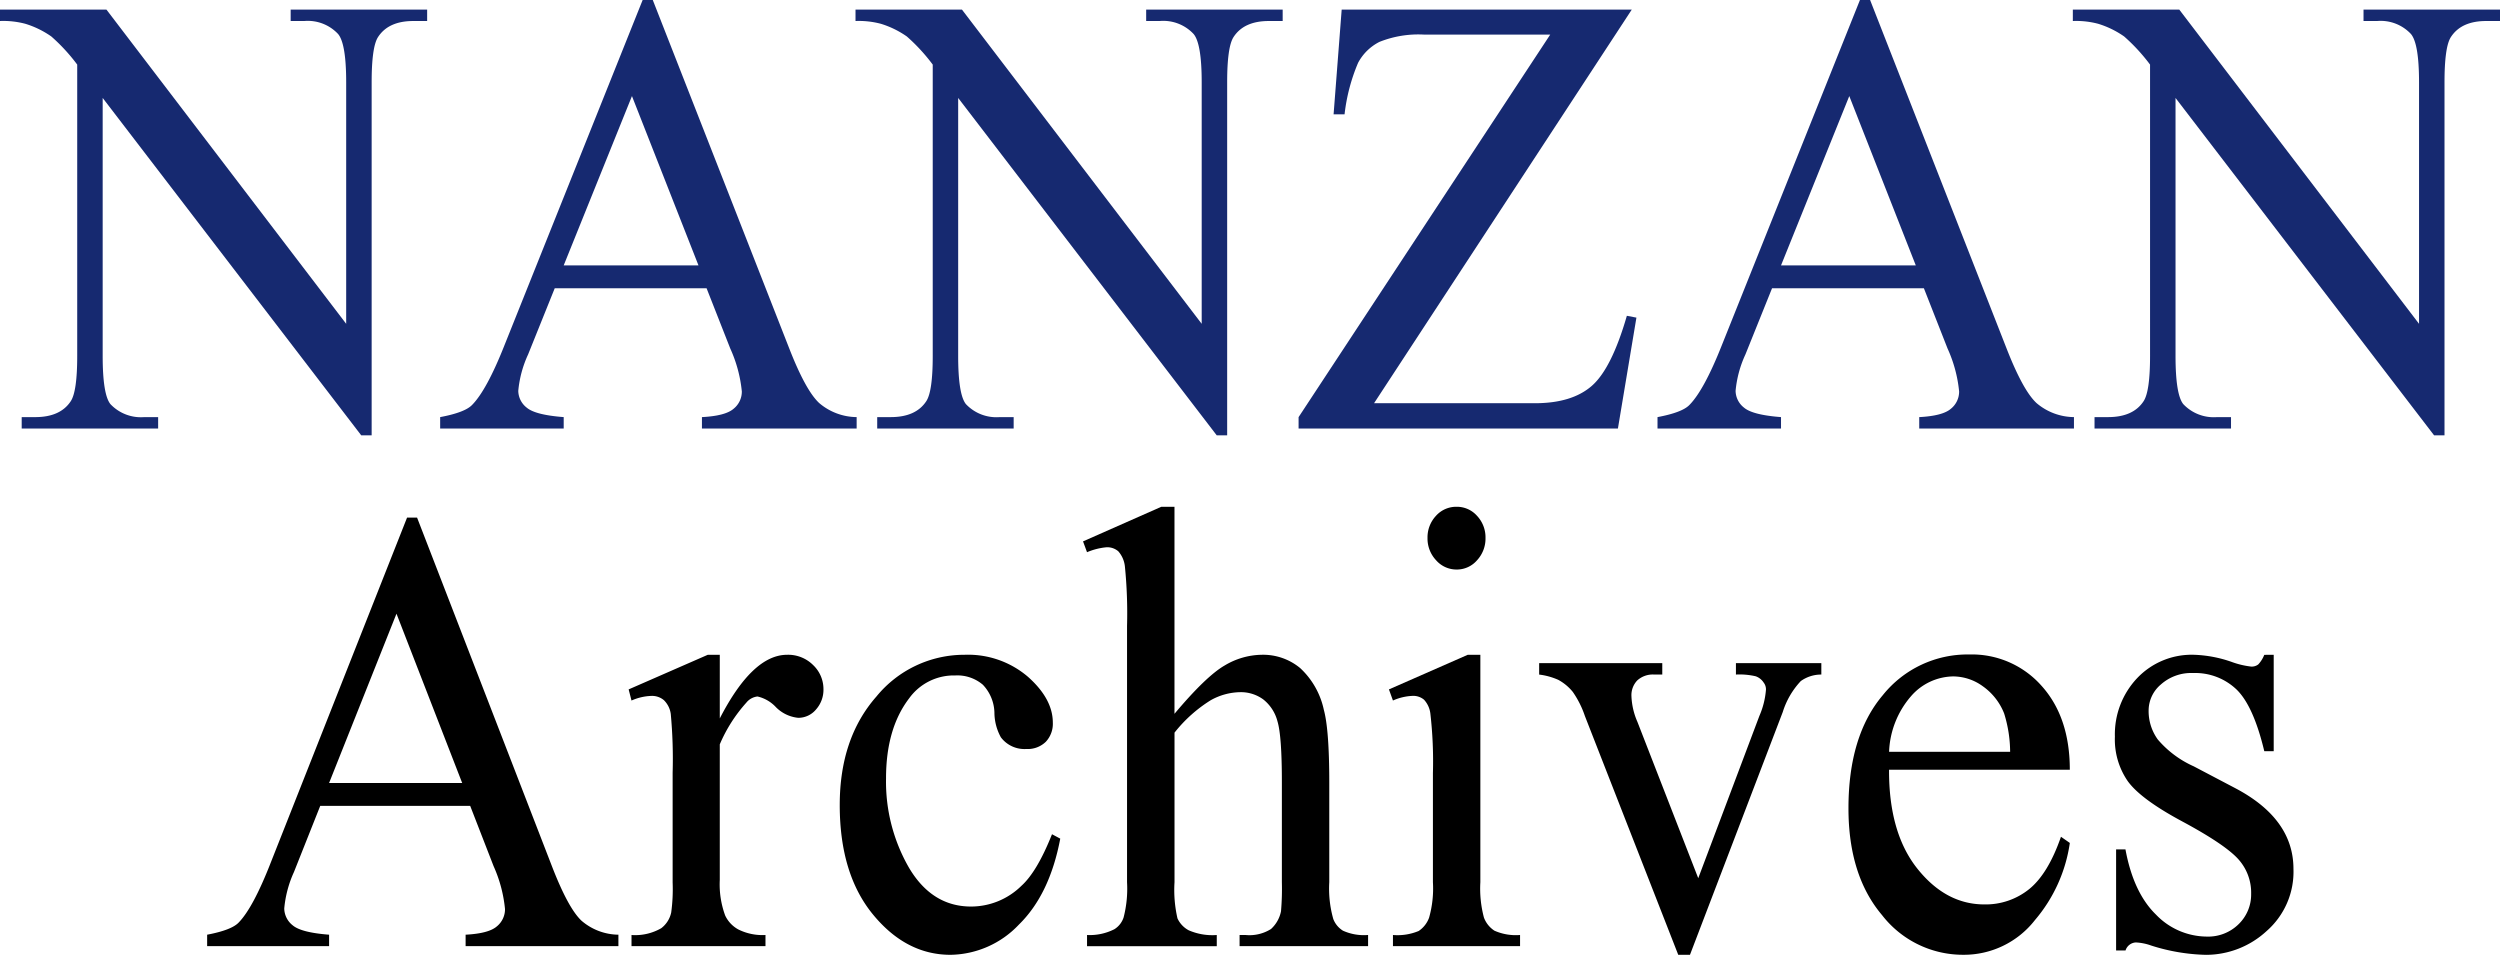
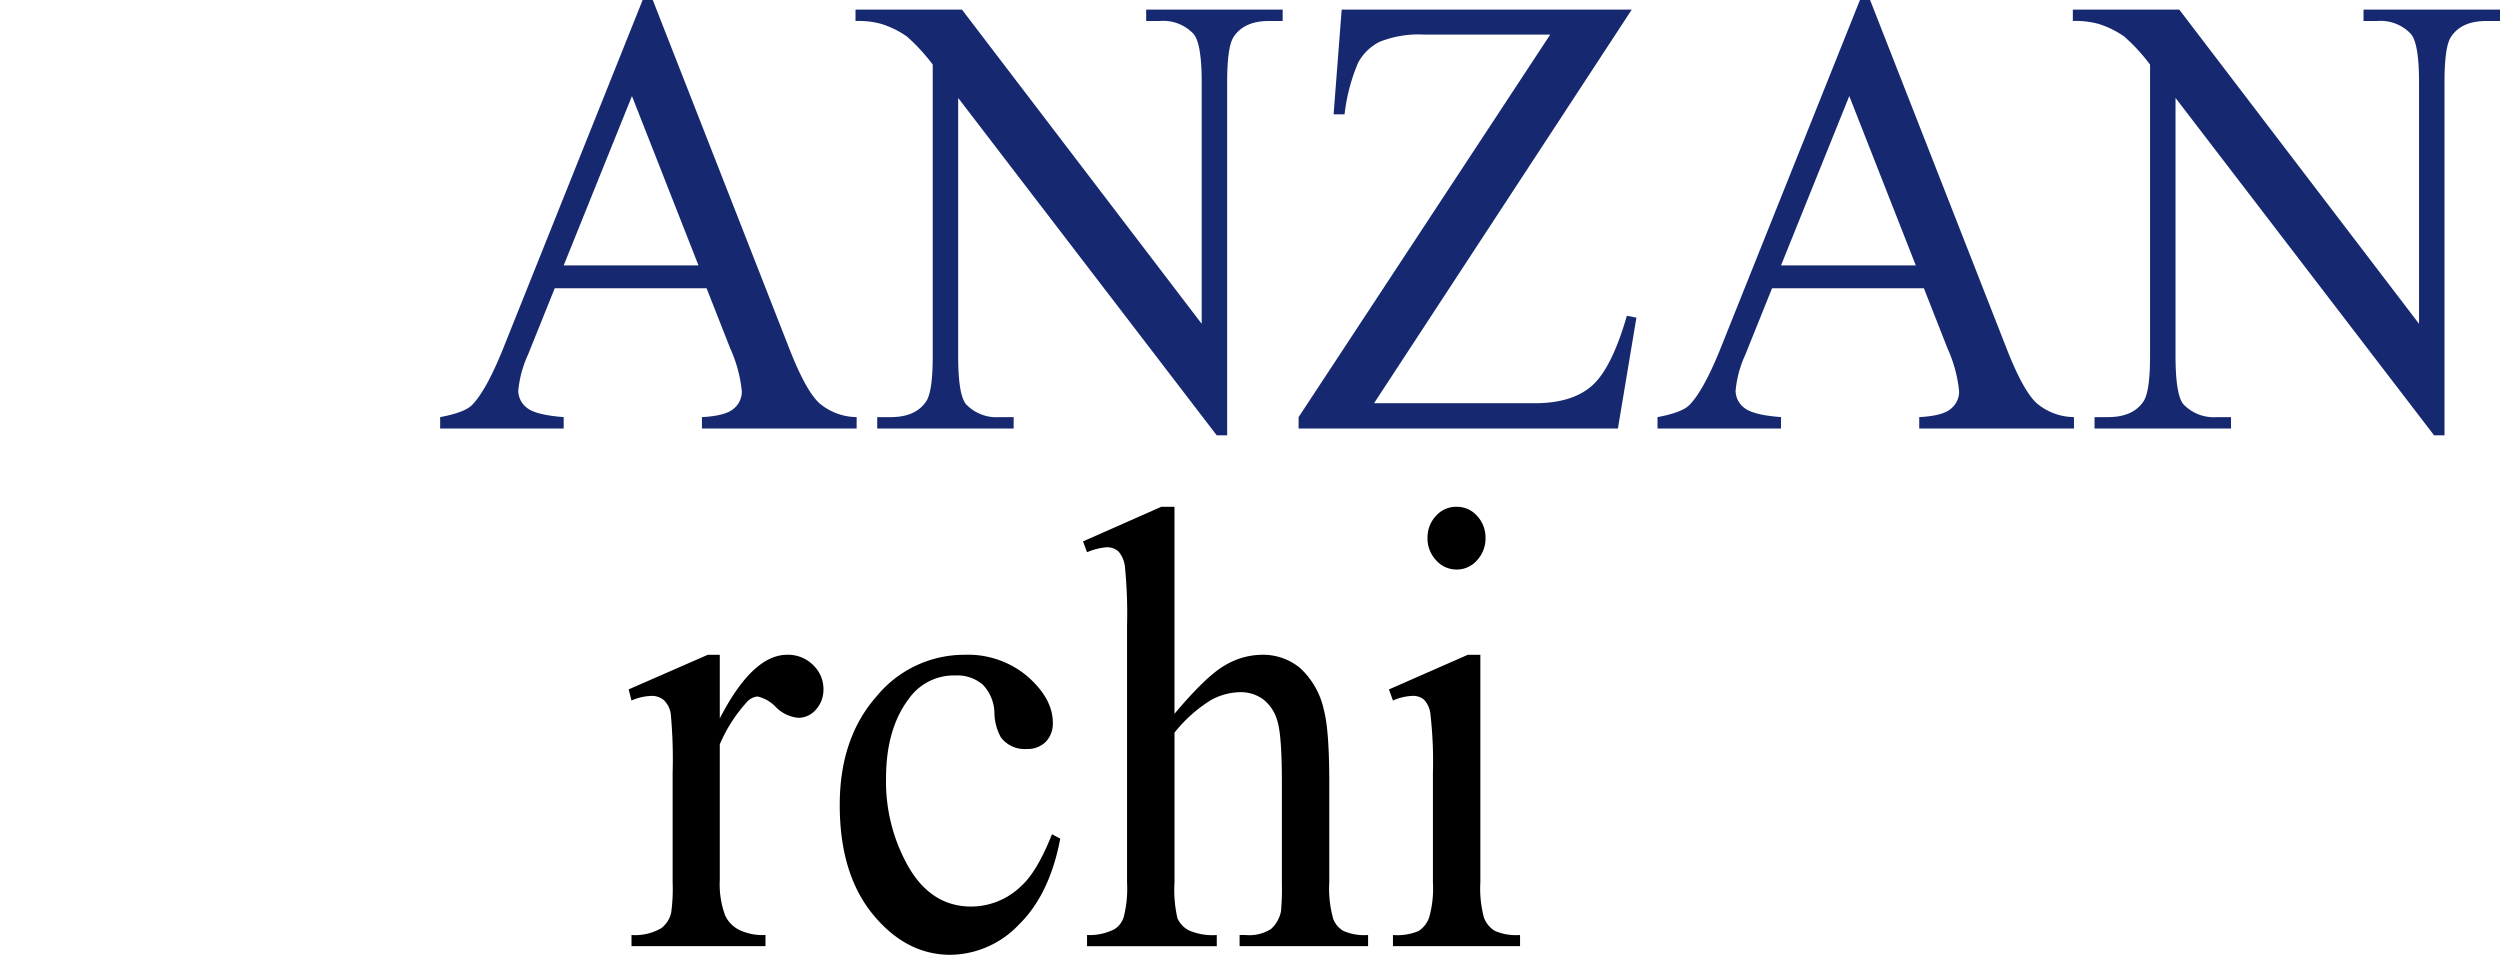
<svg xmlns="http://www.w3.org/2000/svg" width="350" height="133.673" viewBox="0 0 350 133.673">
  <g data-name="グループ 46">
    <g data-name="グループ 45" fill="#162970">
-       <path data-name="パス 1" d="M0 1.342h14.9l33.565 43.992V11.506q0-5.4-1.133-6.746a5.8 5.8 0 00-4.739-1.818h-1.9v-1.6H59.8v1.6h-1.94q-3.483 0-4.94 2.253-.889 1.38-.889 6.312v49.442h-1.457l-36.2-47.236v36.118q0 5.411 1.09 6.75a5.87 5.87 0 004.736 1.815h1.939v1.6H3.037v-1.6h1.9q3.525 0 4.984-2.249.889-1.386.889-6.316V9.042a25.828 25.828 0 00-3.626-3.937 12.941 12.941 0 00-3.626-1.772A12.012 12.012 0 000 2.941z" />
      <path data-name="パス 2" d="M98.922 40.359H77.661l-3.724 9.257a15.483 15.483 0 00-1.378 5.105 3.036 3.036 0 001.193 2.358q1.2 1.013 5.166 1.316v1.6H61.622v-1.6q3.442-.646 4.455-1.688 2.062-2.076 4.573-8.434L89.971 0h1.418l19.11 48.793q2.3 5.886 4.19 7.636a8.2 8.2 0 005.241 1.966v1.6H98.272v-1.6c2.184-.114 3.665-.5 4.431-1.169a3.076 3.076 0 001.153-2.422 18.943 18.943 0 00-1.619-6.012zm-1.133-3.2L88.474 13.45l-9.557 23.707z" />
      <path data-name="パス 3" d="M119.772 1.342h14.9l33.565 43.992V11.506q0-5.4-1.133-6.746a5.8 5.8 0 00-4.74-1.819h-1.9V1.342h19.11v1.6h-1.942q-3.483 0-4.94 2.253-.889 1.38-.889 6.312v49.442h-1.459l-36.2-47.237v36.119q0 5.411 1.09 6.75a5.87 5.87 0 004.739 1.814h1.939v1.6h-19.103v-1.6h1.9q3.525 0 4.984-2.249.889-1.386.889-6.316V9.042a25.829 25.829 0 00-3.626-3.937 12.941 12.941 0 00-3.625-1.772 12.012 12.012 0 00-3.558-.392z" />
      <path data-name="パス 4" d="M228.45 1.342l-36.083 55.109h22.518q5.177 0 7.958-2.422t4.917-9.818l1.339.257-2.592 15.531h-44.705v-1.6l35.227-53.551h-17.57a14.674 14.674 0 00-6.339 1.017 6.935 6.935 0 00-2.993 2.94 25.855 25.855 0 00-1.888 7.2h-1.536l1.133-14.663z" />
      <path data-name="パス 5" d="M269.345 40.359h-21.259l-3.724 9.257a15.484 15.484 0 00-1.379 5.105 3.036 3.036 0 001.193 2.358q1.2 1.013 5.166 1.316v1.6h-17.29v-1.6q3.442-.646 4.455-1.688 2.061-2.076 4.573-8.434L260.393 0h1.42l19.11 48.793q2.3 5.886 4.19 7.636a8.2 8.2 0 005.241 1.966v1.6h-21.661v-1.6c2.184-.114 3.665-.5 4.431-1.169a3.076 3.076 0 001.153-2.422 18.943 18.943 0 00-1.619-6.012zm-1.133-3.2l-9.313-23.709-9.557 23.707z" />
      <path data-name="パス 6" d="M290.197 1.342h14.9l33.568 43.992V11.506q0-5.4-1.133-6.746a5.8 5.8 0 00-4.739-1.818h-1.9v-1.6h19.11v1.6h-1.943q-3.483 0-4.94 2.253-.889 1.38-.889 6.312v49.442h-1.457l-36.2-47.236v36.118q0 5.411 1.09 6.75a5.871 5.871 0 004.739 1.814h1.939v1.6h-19.108v-1.6h1.9q3.525 0 4.984-2.249.889-1.386.889-6.316V9.042a25.831 25.831 0 00-3.626-3.937 12.94 12.94 0 00-3.626-1.772 12.012 12.012 0 00-3.558-.392z" />
    </g>
    <g data-name="グループ 44">
-       <path data-name="パス 7" d="M65.826 112.822H44.833l-3.677 9.257a15.64 15.64 0 00-1.361 5.105 3.049 3.049 0 001.178 2.358q1.182 1.013 5.1 1.316v1.6H29v-1.6q3.4-.646 4.4-1.688 2.036-2.076 4.516-8.434l19.073-48.273h1.4l18.875 48.793q2.276 5.886 4.138 7.636a8.042 8.042 0 005.175 1.966v1.6H65.186v-1.6c2.157-.114 3.619-.5 4.376-1.169a3.091 3.091 0 001.139-2.422 19.136 19.136 0 00-1.6-6.012zm-1.119-3.2l-9.2-23.707-9.437 23.707z" />
      <path data-name="パス 8" d="M100.77 91.669v8.911q4.592-8.911 9.434-8.911a4.943 4.943 0 013.641 1.447 4.627 4.627 0 011.439 3.354 4.14 4.14 0 01-1.041 2.856 3.225 3.225 0 01-2.48 1.169 5.078 5.078 0 01-3.135-1.494 5.08 5.08 0 00-2.578-1.494 2.335 2.335 0 00-1.564.865 21.032 21.032 0 00-3.717 5.839v18.99a12.6 12.6 0 00.757 4.974 4.314 4.314 0 001.841 1.949 7.564 7.564 0 003.8.776v1.558H88.412v-1.556a7.308 7.308 0 004.157-.949 3.733 3.733 0 001.4-2.207 24.15 24.15 0 00.2-4.2v-15.355a68.378 68.378 0 00-.261-8.24 3.339 3.339 0 00-.959-1.924 2.57 2.57 0 00-1.739-.6 7.371 7.371 0 00-2.8.65l-.4-1.561 11.075-4.843z" />
      <path data-name="パス 9" d="M148.435 117.409q-1.48 7.828-5.8 12.045a13.411 13.411 0 01-9.558 4.219q-6.236 0-10.876-5.666t-4.637-15.315q0-9.341 5.136-15.18a15.883 15.883 0 0112.335-5.843 12.884 12.884 0 018.886 3.089q3.48 3.095 3.475 6.426a3.685 3.685 0 01-.979 2.662 3.632 3.632 0 01-2.738 1.013 4.123 4.123 0 01-3.56-1.641 7.24 7.24 0 01-.9-3.46 5.879 5.879 0 00-1.618-3.894 5.5 5.5 0 00-3.876-1.3 7.709 7.709 0 00-6.442 3.2q-3.241 4.24-3.237 11.2a24.1 24.1 0 003.217 12.526q3.217 5.43 8.7 5.426a10.065 10.065 0 007.035-2.9q2.2-1.987 4.282-7.223z" />
      <path data-name="パス 10" d="M164.427 70.949v28.985q4.434-5.278 7.035-6.772a10.344 10.344 0 015.2-1.494 8.117 8.117 0 015.358 1.861 11.112 11.112 0 013.315 5.839q.76 2.772.764 10.121v14.017a15.637 15.637 0 00.558 5.147 3.313 3.313 0 001.361 1.645 7.12 7.12 0 003.514.6v1.561h-17.99v-1.558h.839a5.659 5.659 0 003.56-.84 4.542 4.542 0 001.4-2.489 36.475 36.475 0 00.121-4.067V109.49q0-6.487-.62-8.518a5.726 5.726 0 00-1.981-3.05 5.3 5.3 0 00-3.276-1.017 8.7 8.7 0 00-4.075 1.122 19.717 19.717 0 00-5.078 4.544v20.935a17.792 17.792 0 00.413 5.063 3.585 3.585 0 001.564 1.667 8.305 8.305 0 003.939.667v1.561h-18.162v-1.563a7.6 7.6 0 003.841-.818 3.065 3.065 0 001.279-1.645 16.091 16.091 0 00.48-4.932V87.649a65.956 65.956 0 00-.3-8.349 3.822 3.822 0 00-.924-2.118 2.367 2.367 0 00-1.657-.565 9.206 9.206 0 00-2.722.692l-.558-1.515 10.957-4.845z" />
      <path data-name="パス 11" d="M207.25 91.669v31.837a15.789 15.789 0 00.5 4.953 3.723 3.723 0 001.478 1.84 7.4 7.4 0 003.58.6v1.561h-17.795v-1.559a7.729 7.729 0 003.6-.561 3.792 3.792 0 001.458-1.861 14.983 14.983 0 00.538-4.974v-15.268a58.76 58.76 0 00-.359-8.349 3.488 3.488 0 00-.881-1.924 2.337 2.337 0 00-1.638-.54 7.45 7.45 0 00-2.718.65l-.562-1.557 11.038-4.848zm-3.323-20.72a3.76 3.76 0 012.862 1.274 4.4 4.4 0 011.182 3.1 4.464 4.464 0 01-1.182 3.111 3.728 3.728 0 01-2.859 1.3 3.785 3.785 0 01-2.878-1.3 4.428 4.428 0 01-1.2-3.114 4.4 4.4 0 011.182-3.1 3.794 3.794 0 012.893-1.271" />
-       <path data-name="パス 12" d="M215.482 92.837h17.237v1.6H231.6a3.221 3.221 0 00-2.383.823 2.985 2.985 0 00-.815 2.207 9.873 9.873 0 00.835 3.59l8.517 21.892 8.556-22.711a11.43 11.43 0 00.924-3.675 1.534 1.534 0 00-.32-1 2.205 2.205 0 00-1.123-.886 10.021 10.021 0 00-2.761-.24v-1.6h11.957v1.6a4.9 4.9 0 00-2.874.911 11.152 11.152 0 00-2.523 4.325l-12.994 34h-1.642l-13.072-33.44a13.337 13.337 0 00-1.681-3.354 6.74 6.74 0 00-2.04-1.7 9.352 9.352 0 00-2.679-.738z" />
-       <path data-name="パス 13" d="M264.467 107.76q-.041 8.822 3.958 13.843t9.395 5.016a9.69 9.69 0 006.259-2.139q2.656-2.145 4.457-7.333l1.24.865a21.311 21.311 0 01-4.879 10.792 12.608 12.608 0 01-10.112 4.865 14.323 14.323 0 01-11.3-5.556q-4.7-5.556-4.7-14.948 0-10.164 4.816-15.851a15.2 15.2 0 0112.1-5.687 13.021 13.021 0 0110.116 4.388q3.954 4.392 3.958 11.746zm0-2.51h16.952a18.368 18.368 0 00-.838-5.362 8.439 8.439 0 00-2.979-3.806 7.112 7.112 0 00-4.138-1.384 7.956 7.956 0 00-5.935 2.788 12.588 12.588 0 00-3.057 7.763" />
-       <path data-name="パス 14" d="M318.319 91.669v13.5h-1.318q-1.521-6.36-3.9-8.653a8.374 8.374 0 00-6.056-2.291 6.37 6.37 0 00-4.52 1.6 4.776 4.776 0 00-1.716 3.548 6.773 6.773 0 001.279 4.152 14.224 14.224 0 005.038 3.763l5.839 3.07q8.119 4.284 8.119 11.29a11.021 11.021 0 01-3.779 8.717 12.519 12.519 0 01-8.459 3.312 27.063 27.063 0 01-7.675-1.3 7.367 7.367 0 00-2.16-.435 1.6 1.6 0 00-1.439 1.126h-1.318V118.92h1.311q1.117 6.056 4.278 9.13a9.925 9.925 0 007.078 3.071 6.067 6.067 0 004.5-1.751 5.768 5.768 0 001.739-4.219 6.991 6.991 0 00-1.938-5.016q-1.942-2.038-7.737-5.151t-7.6-5.624a10.267 10.267 0 01-1.8-6.227 11.447 11.447 0 013.1-8.176 10.52 10.52 0 018.014-3.287 17.56 17.56 0 015.238 1 11.726 11.726 0 002.718.65 1.491 1.491 0 001-.3 4.145 4.145 0 00.842-1.342z" />
    </g>
  </g>
</svg>